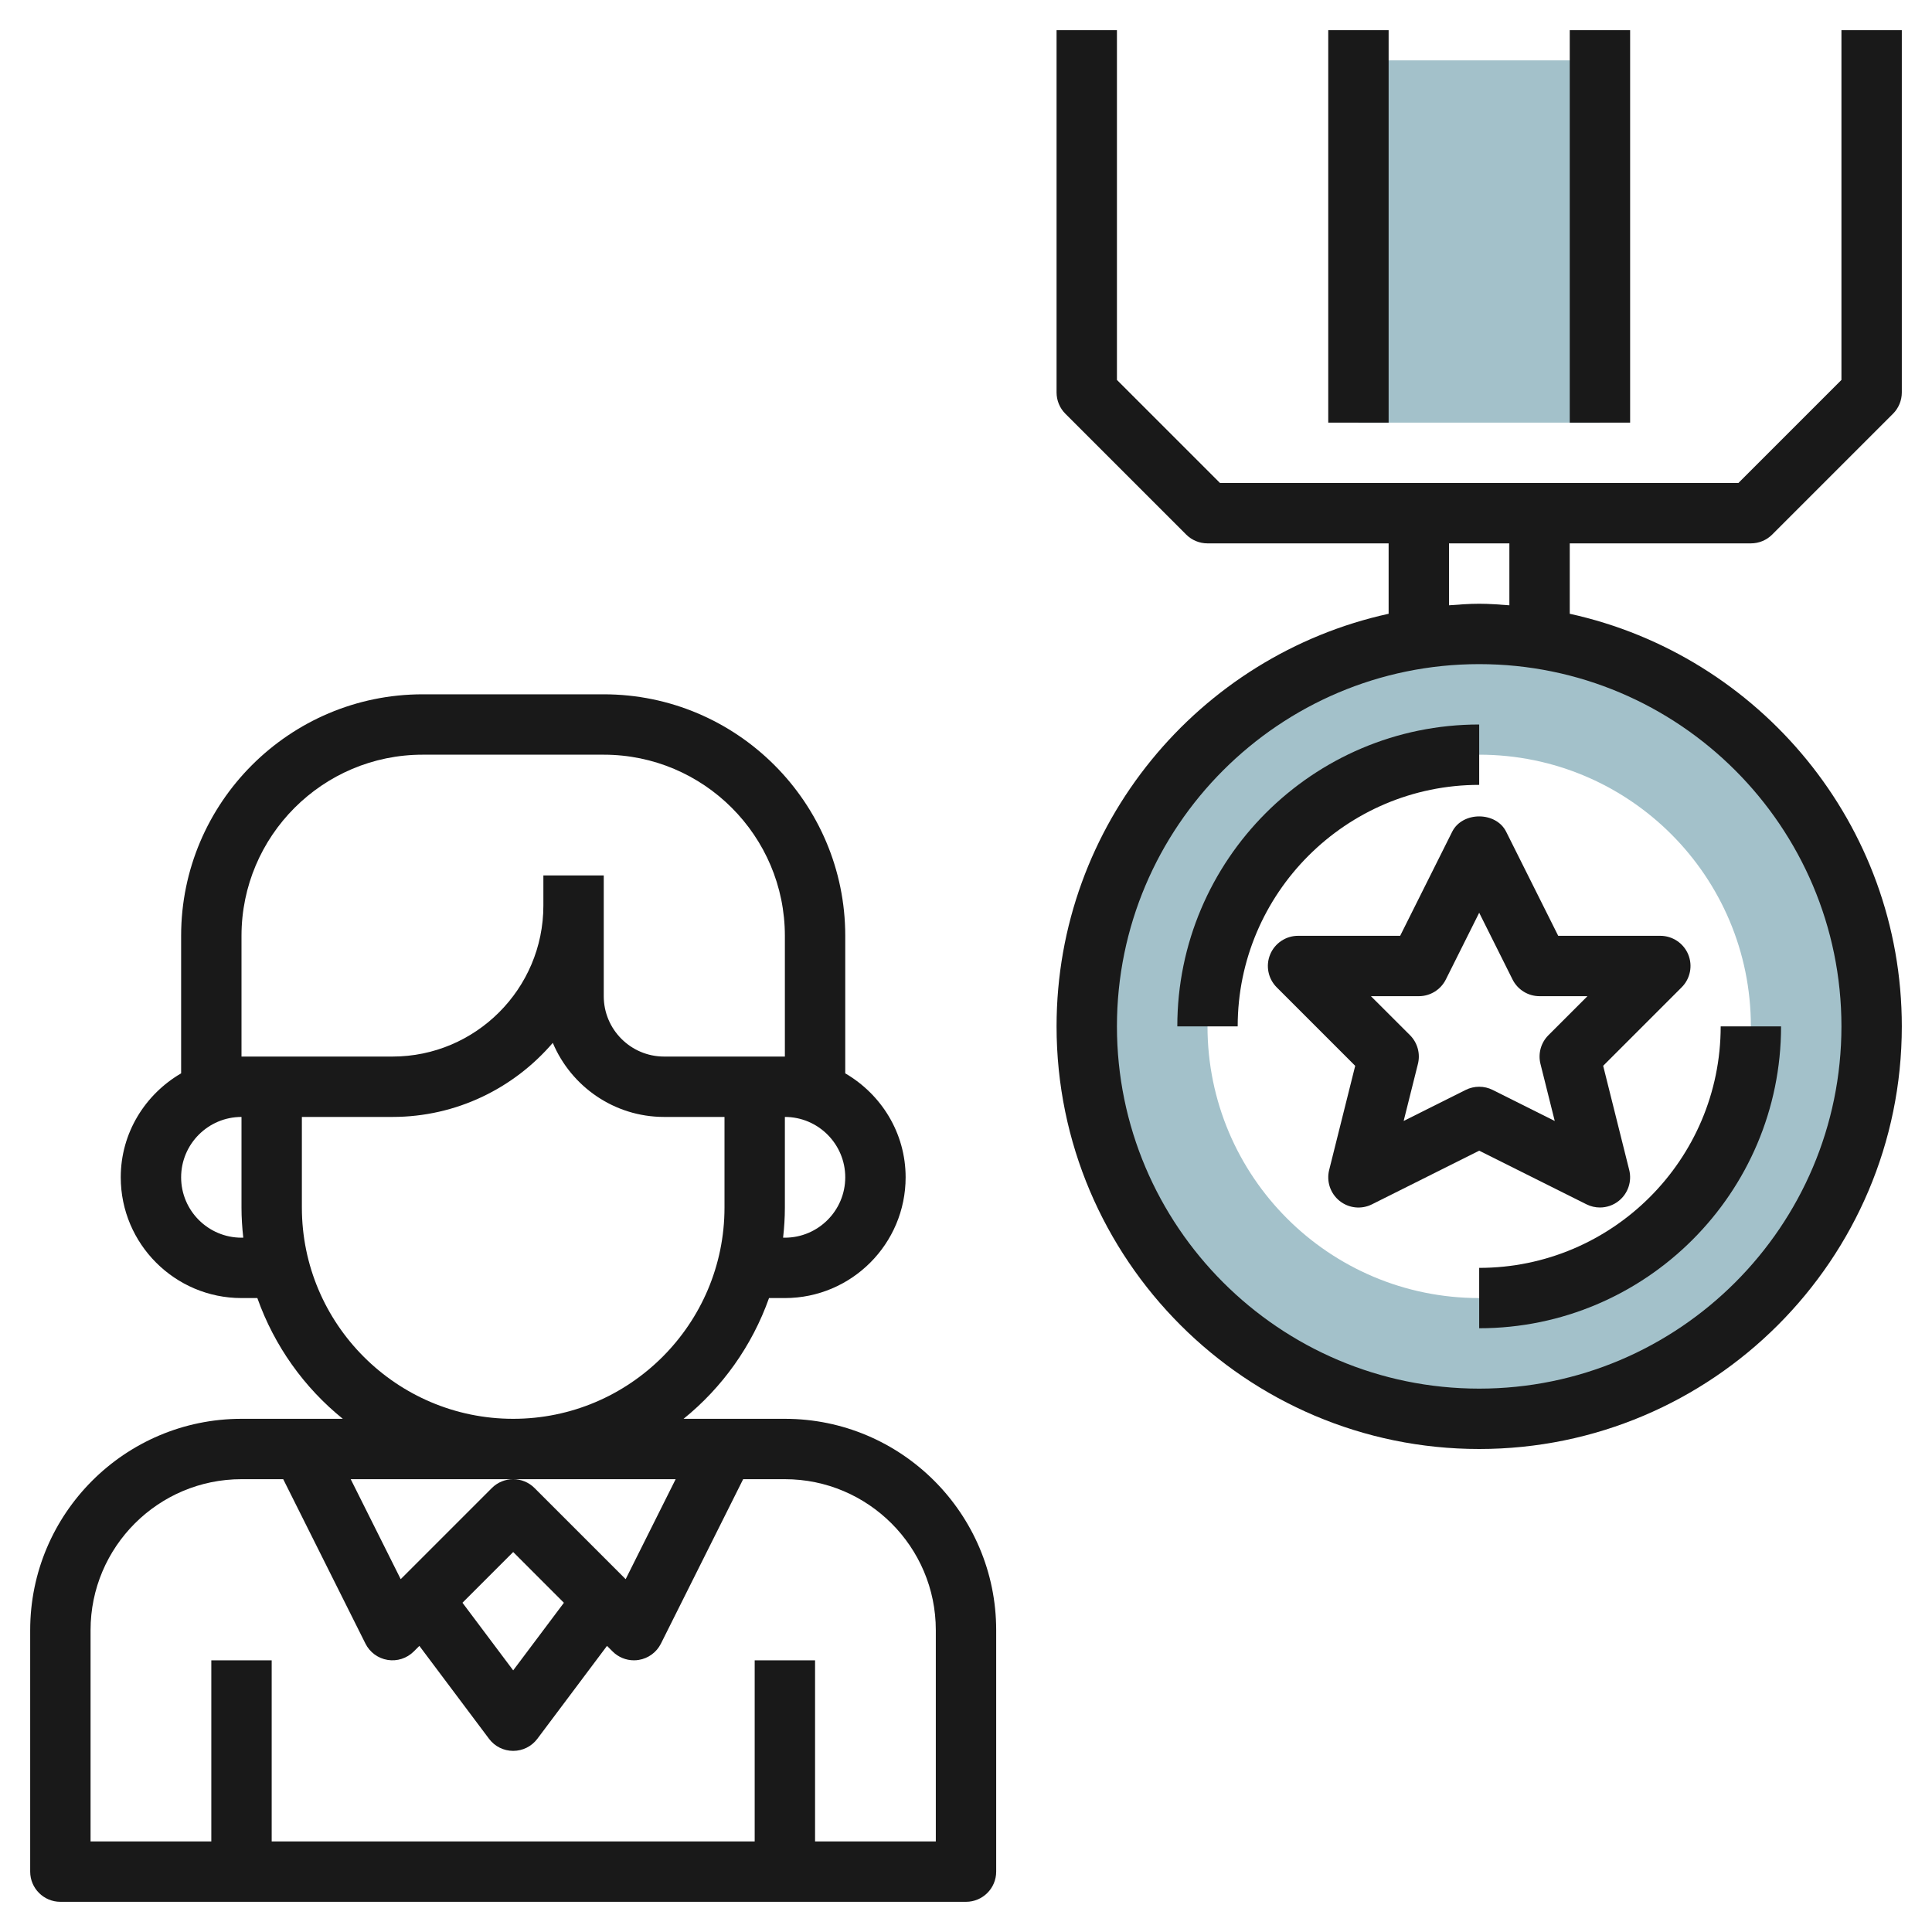
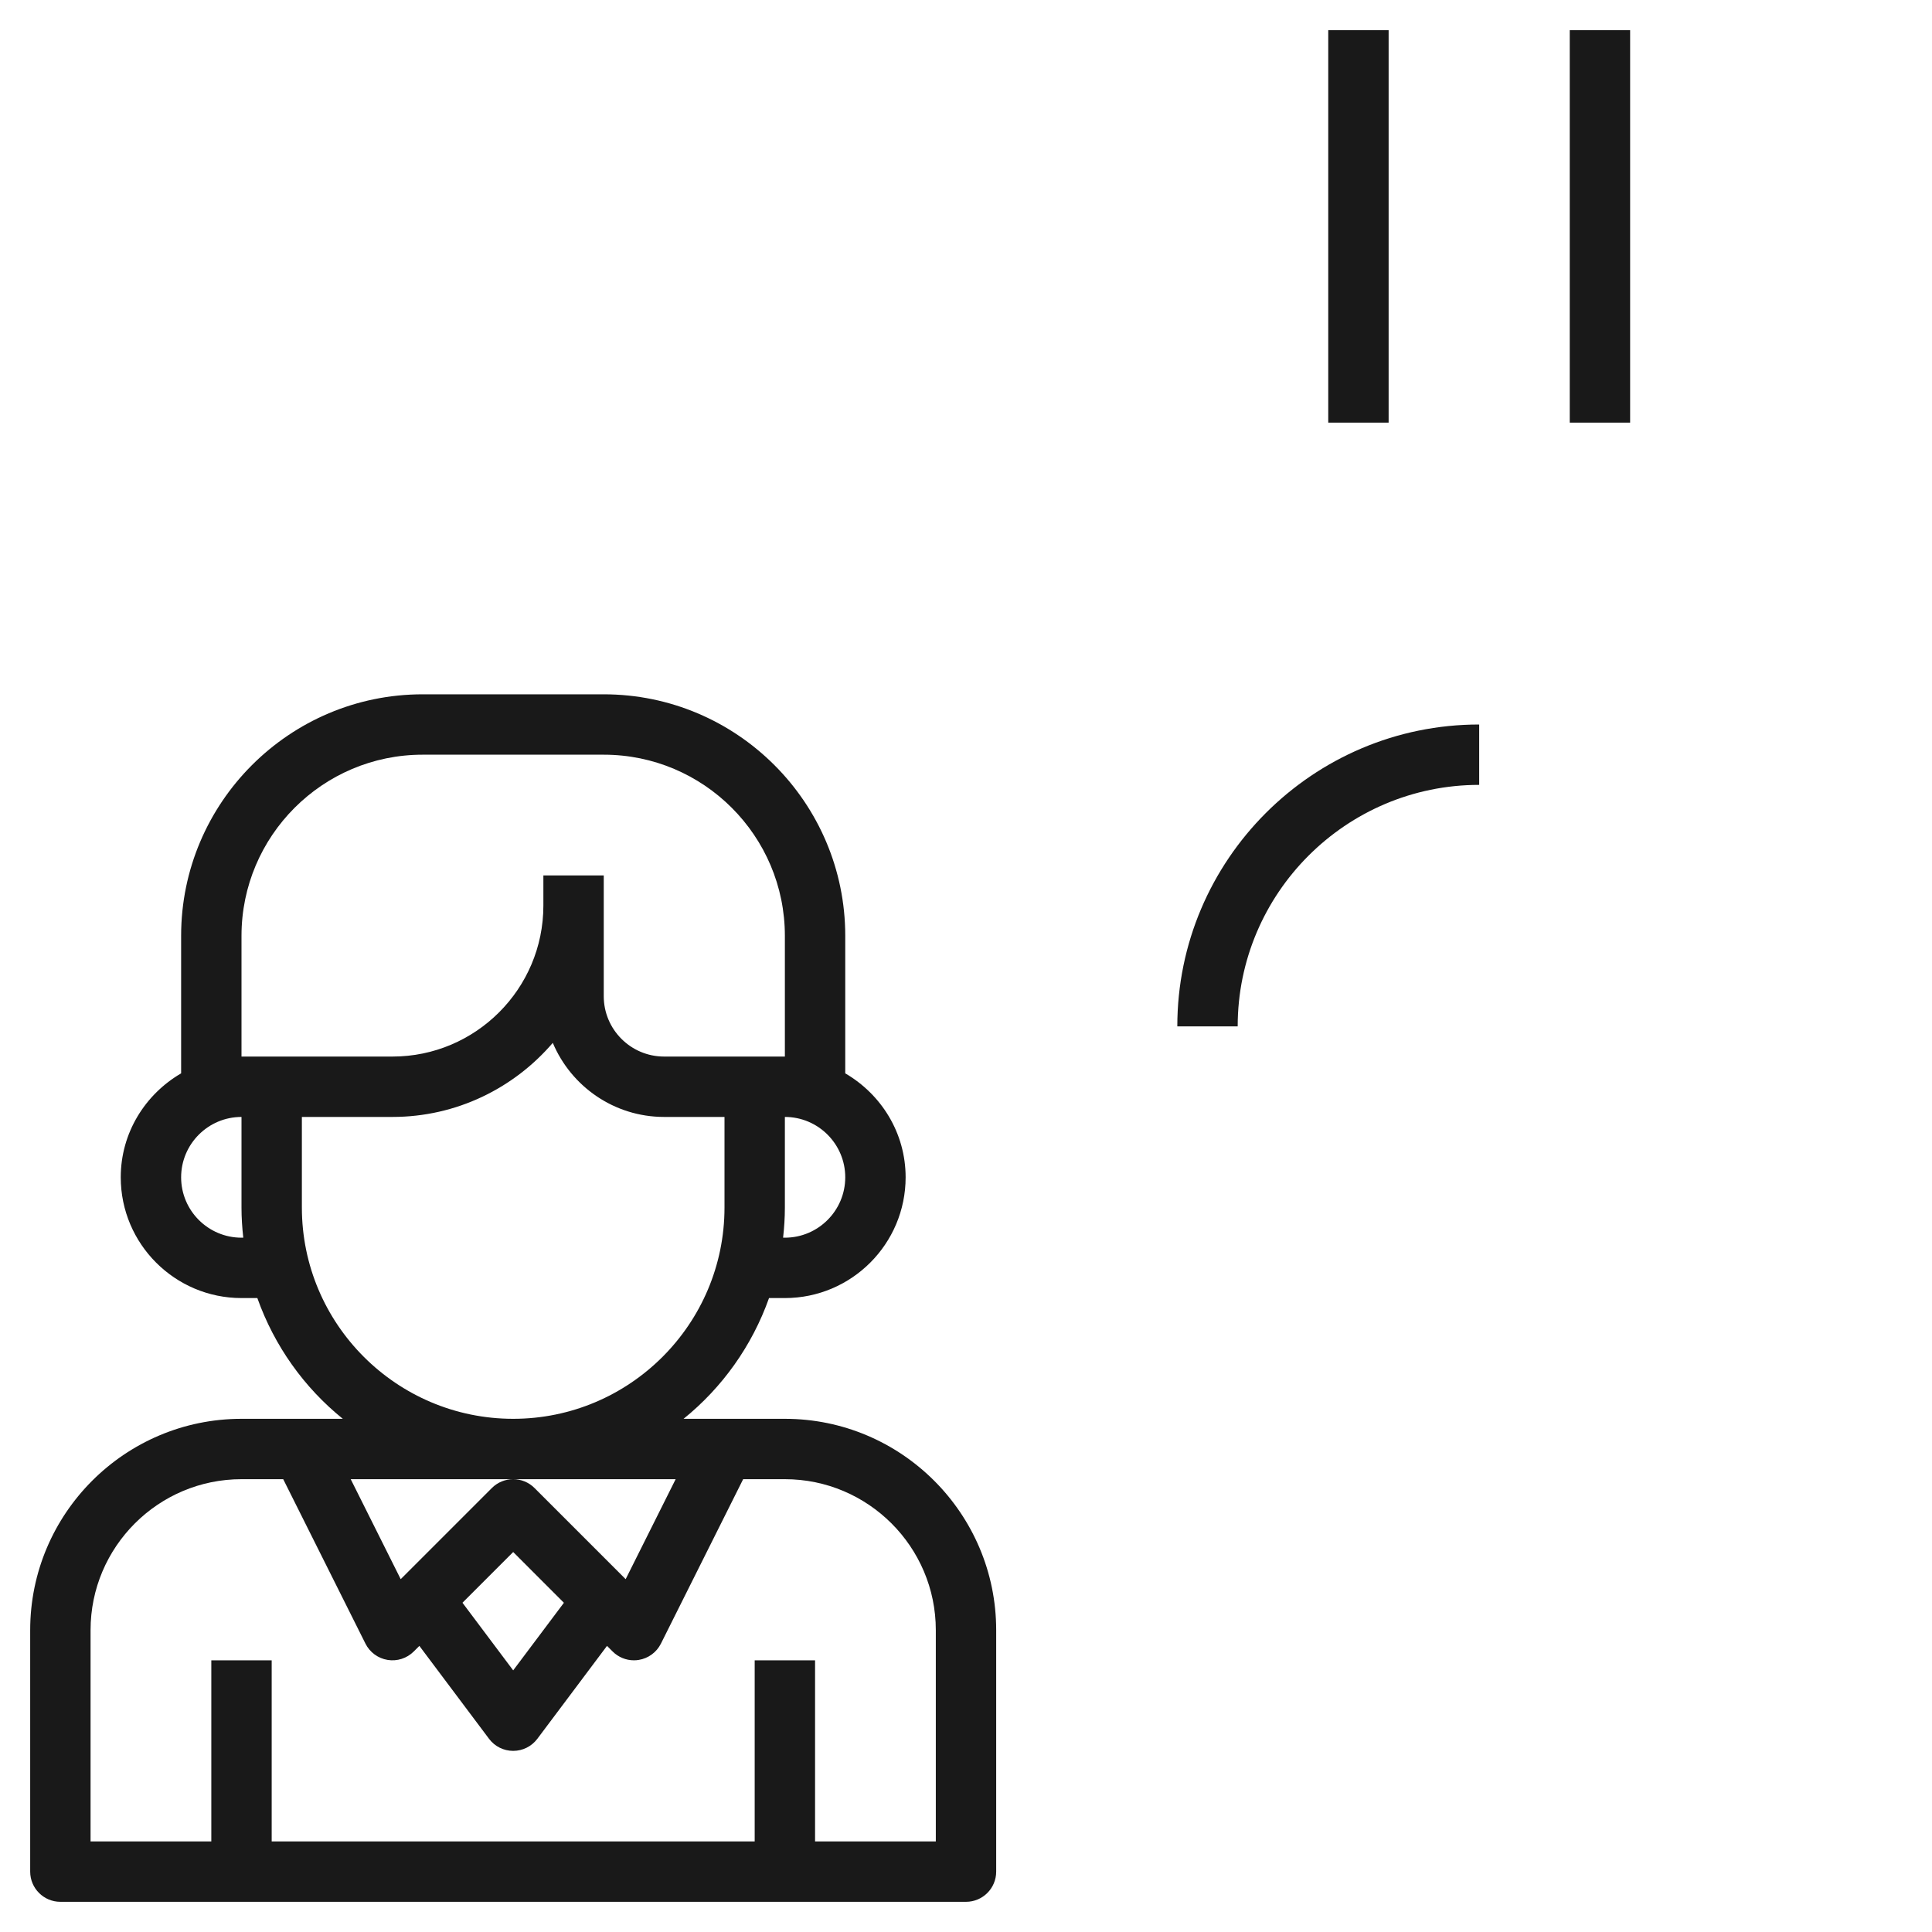
<svg xmlns="http://www.w3.org/2000/svg" id="Layer_3" enable-background="new 0 0 64 64" height="512" viewBox="0 0 64 64" width="512">
  <g>
-     <path d="m49 21c-7.18 0-13 5.82-13 13s5.82 13 13 13 13-5.82 13-13-5.82-13-13-13zm0 22c-4.971 0-9-4.029-9-9s4.029-9 9-9 9 4.029 9 9-4.029 9-9 9z" fill="#a3c1ca" />
-     <path d="m45 2h8v12h-8z" fill="#a3c1ca" />
    <g fill="#191919">
      <path d="m2 63h30c.552 0 1-.448 1-1v-8c0-3.86-3.14-7-7-7h-3.356c1.282-1.036 2.269-2.417 2.831-4h.525c2.206 0 4-1.794 4-4 0-1.474-.81-2.75-2-3.444v-4.556c0-4.411-3.589-8-8-8h-6c-4.411 0-8 3.589-8 8v4.556c-1.19.694-2 1.97-2 3.444 0 2.206 1.794 4 4 4h.525c.562 1.583 1.548 2.964 2.831 4h-3.356c-3.86 0-7 3.14-7 7v8c0 .552.448 1 1 1zm24-22h-.059c.037-.329.059-.662.059-1v-3c1.103 0 2 .897 2 2s-.897 2-2 2zm-18-10c0-3.309 2.691-6 6-6h6c3.309 0 6 2.691 6 6v4h-1-3c-1.103 0-2-.897-2-2v-3-1h-2v1c0 2.757-2.243 5-5 5h-4-1zm0 10c-1.103 0-2-.897-2-2s.897-2 2-2v3c0 .338.022.671.059 1zm2-1v-3h3c2.124 0 4.027-.955 5.312-2.454.606 1.44 2.03 2.454 3.688 2.454h2v3c0 3.86-3.14 7-7 7s-7-3.14-7-7zm12.382 9-1.656 3.312-3.019-3.019c-.195-.195-.451-.293-.707-.293s-.512.098-.707.293l-3.019 3.019-1.656-3.312h5.382zm-3.702 4.094-1.68 2.239-1.68-2.24 1.68-1.68zm-15.68.906c0-2.757 2.243-5 5-5h1.382l2.724 5.447c.144.288.417.488.734.54.316.052.64-.053.867-.28l.185-.185 2.308 3.078c.188.252.485.4.8.4s.611-.148.8-.4l2.308-3.078.185.185c.189.189.444.293.707.293.053 0 .107-.004.16-.013.317-.052.59-.252.734-.54l2.724-5.447h1.382c2.757 0 5 2.243 5 5v7h-4v-6h-2v6h-16v-6h-2v6h-4z" />
      <path d="m49 26v-2c-5.514 0-10 4.486-10 10h2c0-4.411 3.589-8 8-8z" />
-       <path d="m49 42v2c5.514 0 10-4.486 10-10h-2c0 4.411-3.589 8-8 8z" />
-       <path d="m61 12.586-3.414 3.414h-17.172l-3.414-3.414v-11.586h-2v12c0 .265.105.52.293.707l4 4c.187.188.442.293.707.293h6v2.332c-6.282 1.378-11 6.979-11 13.668 0 7.72 6.28 14 14 14s14-6.28 14-14c0-6.689-4.718-12.29-11-13.668v-2.332h6c.265 0 .52-.105.707-.293l4-4c.188-.187.293-.442.293-.707v-12h-2zm0 21.414c0 6.617-5.383 12-12 12s-12-5.383-12-12 5.383-12 12-12 12 5.383 12 12zm-11-13.949c-.332-.024-.662-.051-1-.051s-.668.027-1 .051v-2.051h2z" />
      <path d="m44 1h2v13h-2z" />
      <path d="m52 1h2v13h-2z" />
-       <path d="m48.105 27.553-1.723 3.447h-3.382c-.404 0-.769.244-.924.617-.155.374-.069.804.217 1.09l2.6 2.6-.863 3.451c-.095.379.04.778.345 1.023.304.244.723.29 1.073.114l3.552-1.777 3.553 1.776c.141.071.295.106.447.106.223 0 .445-.075.625-.22.305-.245.439-.644.345-1.023l-.863-3.451 2.6-2.6c.286-.286.372-.716.217-1.09-.155-.372-.52-.616-.924-.616h-3.382l-1.724-3.447c-.338-.678-1.45-.678-1.789 0zm2 4.894c.17.339.516.553.895.553h1.586l-1.293 1.293c-.249.249-.348.609-.263.95l.473 1.891-2.055-1.028c-.141-.071-.295-.106-.448-.106s-.307.035-.447.105l-2.055 1.028.473-1.891c.085-.341-.015-.701-.263-.95l-1.294-1.292h1.586c.379 0 .725-.214.895-.553l1.105-2.211z" />
    </g>
  </g>
</svg>